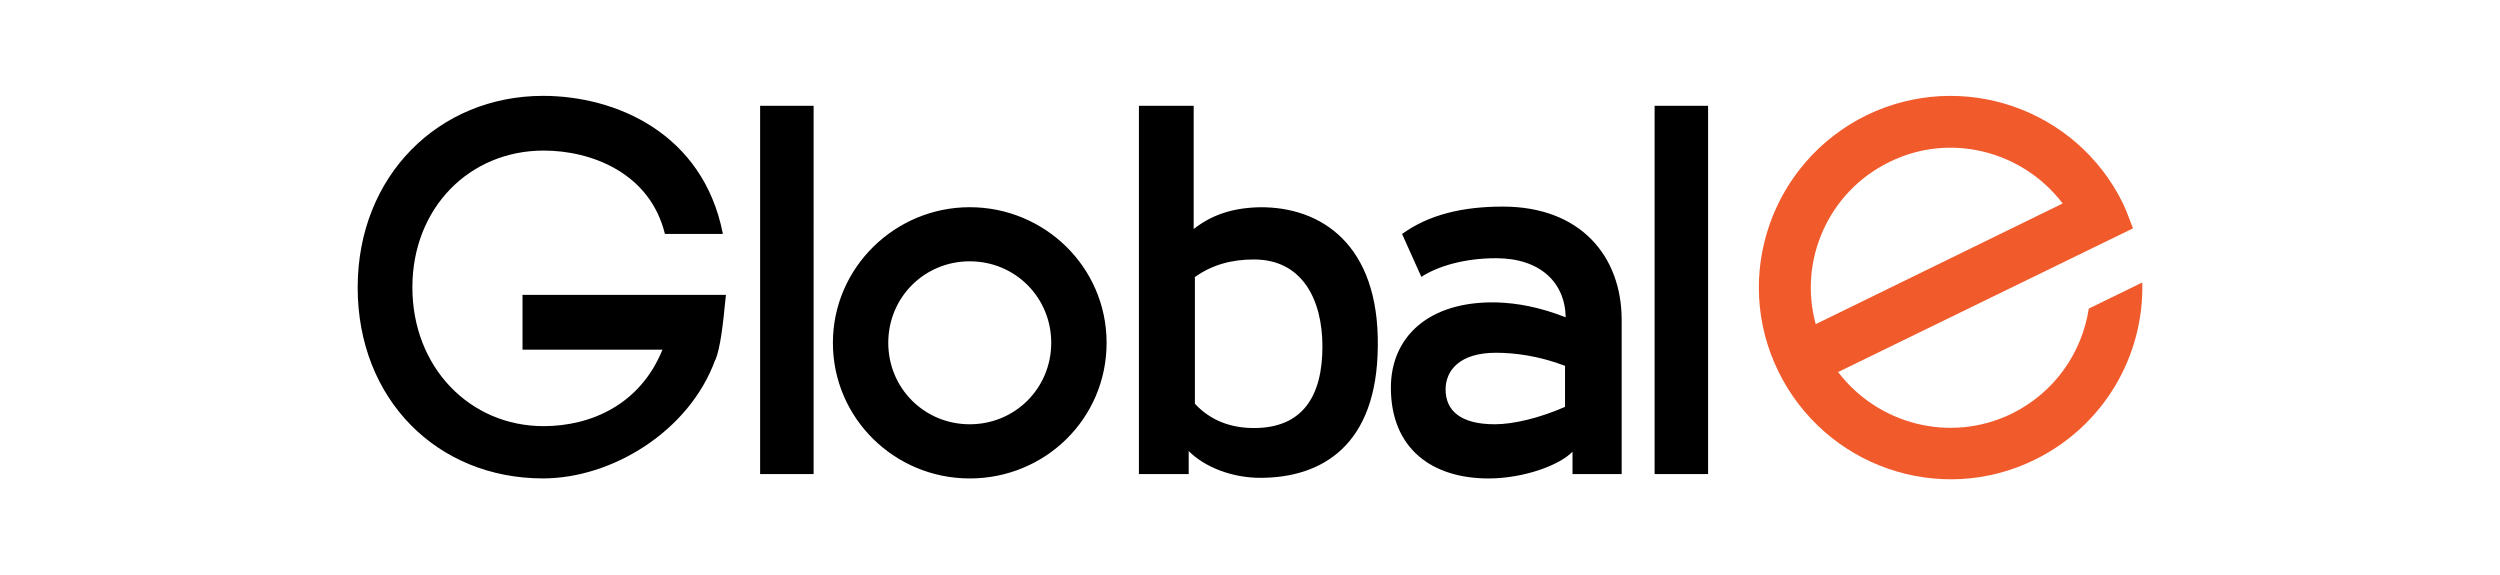
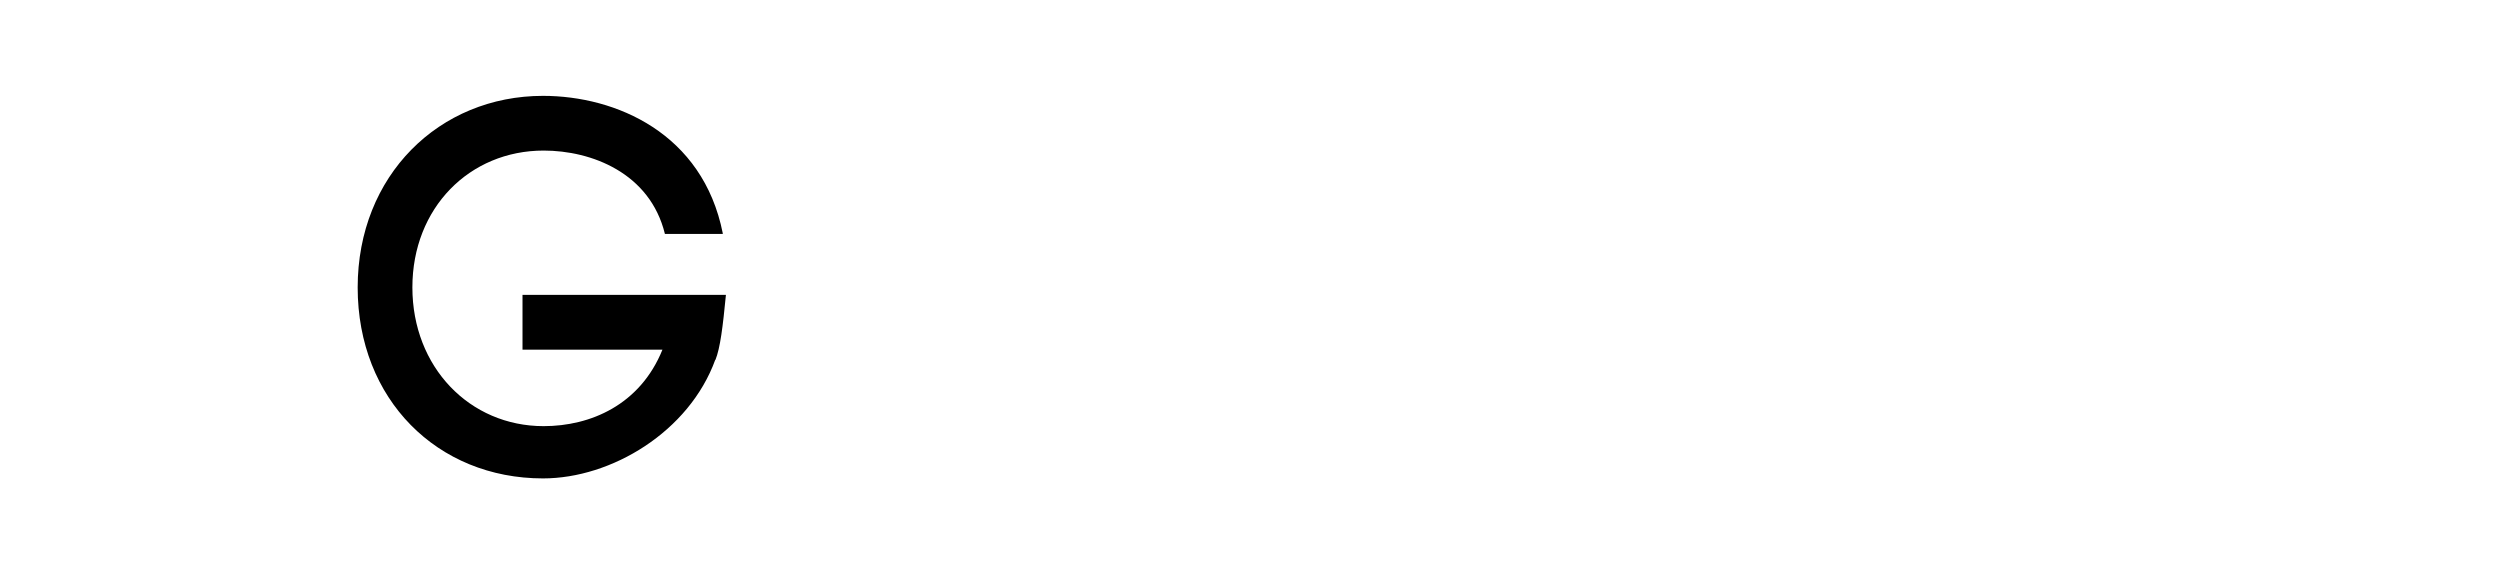
<svg xmlns="http://www.w3.org/2000/svg" id="Layer_1" data-name="Layer 1" viewBox="0 0 652 150">
  <defs>
    <style> .cls-1 { fill: #f15a2b; } </style>
  </defs>
-   <path d="M431.52,123.64h13.95V27.6h-13.95v96.04ZM408.16,106.11c-6.65,2.92-13.47,4.54-18.33,4.54-8.92,0-12.82-3.57-12.82-9.08,0-4.87,3.57-9.57,13.14-9.57,4.87,0,11.19.81,18.01,3.41v10.71h0ZM370.69,72.21c4.22-2.76,11.19-4.87,19.47-4.87,11.52,0,18.01,6.33,18.17,15.41-6.65-2.6-12.49-3.73-18.17-3.89-17.85-.32-27.42,9.25-27.42,22.23,0,15.9,10.71,23.69,25.47,23.69,9.08,0,18.49-3.41,21.9-6.98v5.84h12.82v-40.23c0-16.39-10.54-29.53-30.99-29.53-10.54,0-19.31,2.11-26.28,7.14l5.03,11.19ZM311.47,72.37c4.7-3.41,9.9-4.7,15.57-4.7,12.65,0,17.85,10.54,17.85,22.71,0,12.98-5.19,21.25-17.85,21.25-5.52,0-11.03-1.62-15.41-6.33v-32.93h-.16ZM297.03,27.6v96.04h12.98v-6c4.22,4.22,11.36,6.98,18.66,6.98,16.06,0,30.5-8.44,30.66-34.39.32-26.44-14.76-36.34-30.82-36.18-7.3.16-12.65,2.11-17.2,5.68V27.6h-14.28ZM252.91,68.15c11.84,0,21.25,9.41,21.25,21.25s-9.41,21.25-21.25,21.25-21.25-9.41-21.25-21.25,9.41-21.25,21.25-21.25h0ZM252.91,54.04c-19.47,0-35.69,15.74-35.69,35.37s16.06,35.37,35.69,35.37,35.69-15.57,35.69-35.37-16.22-35.37-35.69-35.37M198.24,123.64h13.95V27.6h-13.95v96.04Z" />
  <path d="M188.5,60.85c-5.19-26.12-27.9-35.85-46.88-35.85-27.09,0-48.34,20.77-48.34,49.97s20.77,49.8,48.34,49.8c17.85,0,38.12-12.17,44.94-30.99v.16c1.3-3.24,1.95-8.76,2.76-17.03h-53.05v14.28h36.5c-5.84,14.44-18.82,19.95-30.99,19.95-19.31,0-34.23-15.41-34.23-36.18s14.93-35.69,34.23-35.69c12.49,0,27.74,5.84,31.63,21.74h15.09v-.16Z" />
-   <path class="cls-1" d="M537.94,53.07l-64.4,31.47c-4.54-16.55,3.24-34.55,19.31-42.34,15.9-7.79,34.72-2.76,45.1,10.87M553.68,53.07c-12.17-24.82-42.02-35.04-66.84-23.04-24.82,12.17-35.2,42.02-23.04,66.84,12.17,24.82,42.02,35.2,66.84,23.04,18.17-8.92,28.55-27.25,28.07-46.24l-13.95,6.81c-1.78,11.52-8.92,21.9-20.12,27.42-16.06,7.79-34.88,2.76-45.26-10.87l64.57-31.47,12.33-6c-.81-2.11-1.62-4.38-2.6-6.49" />
</svg>